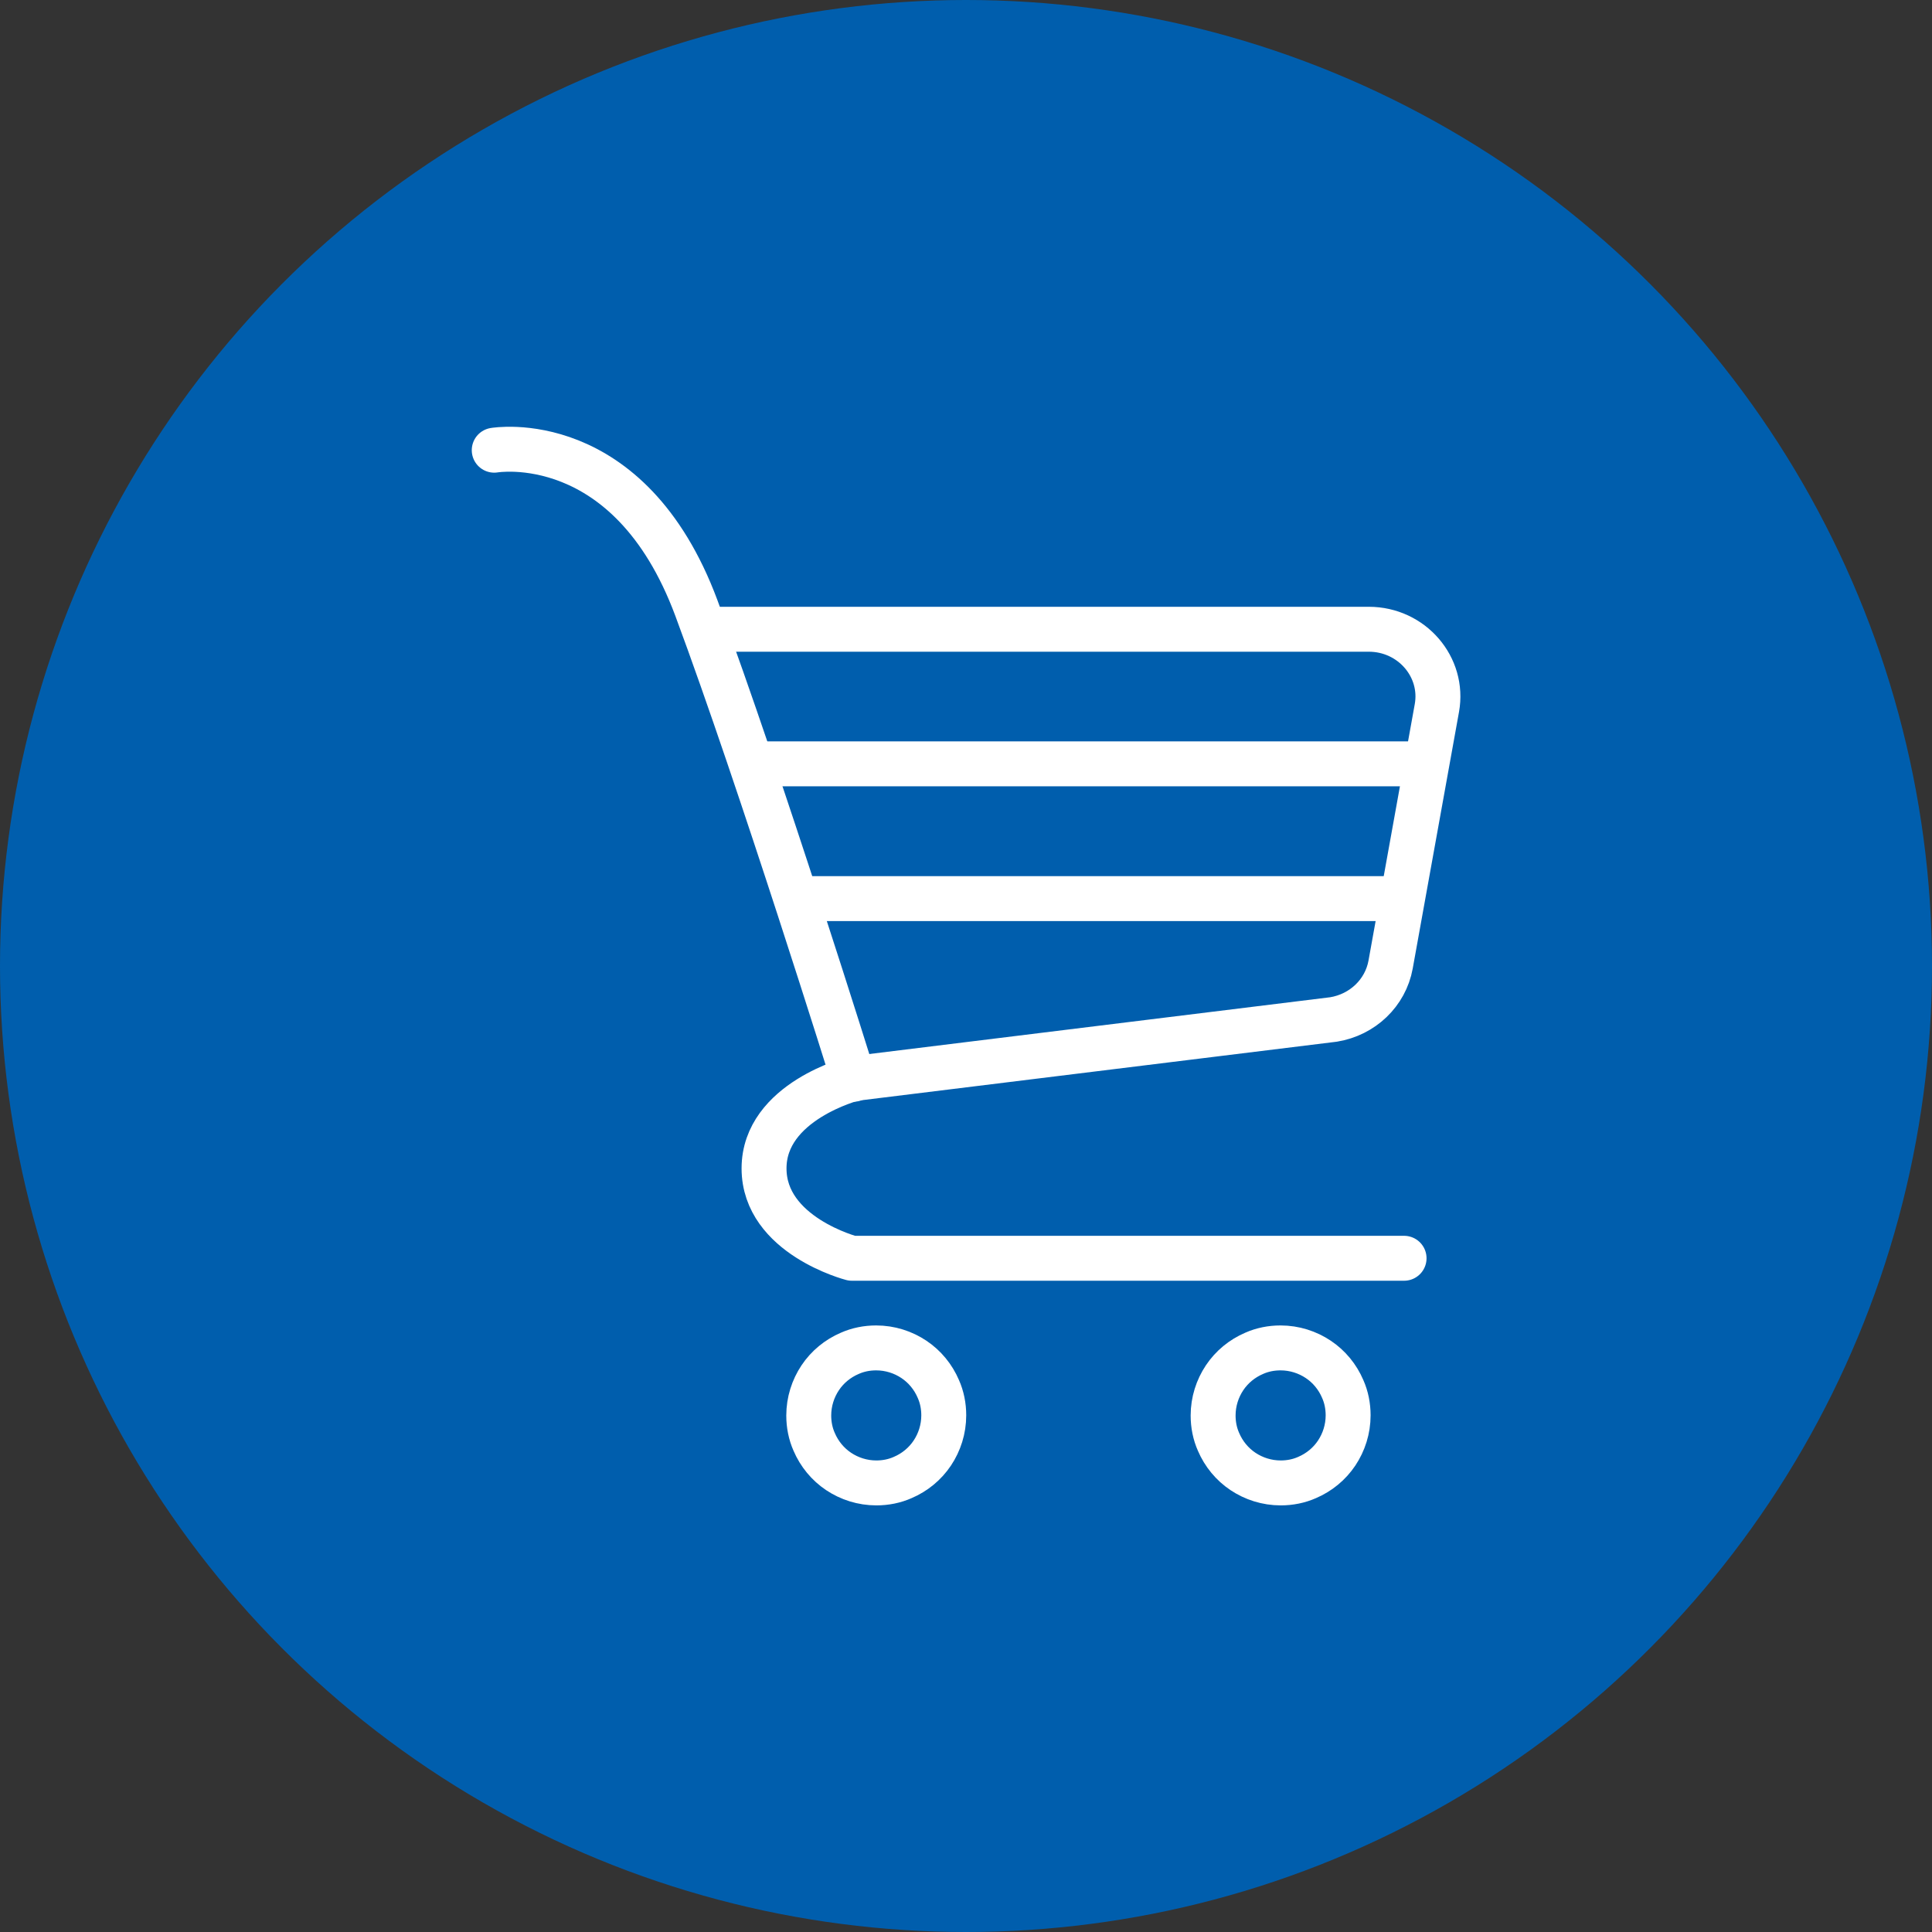
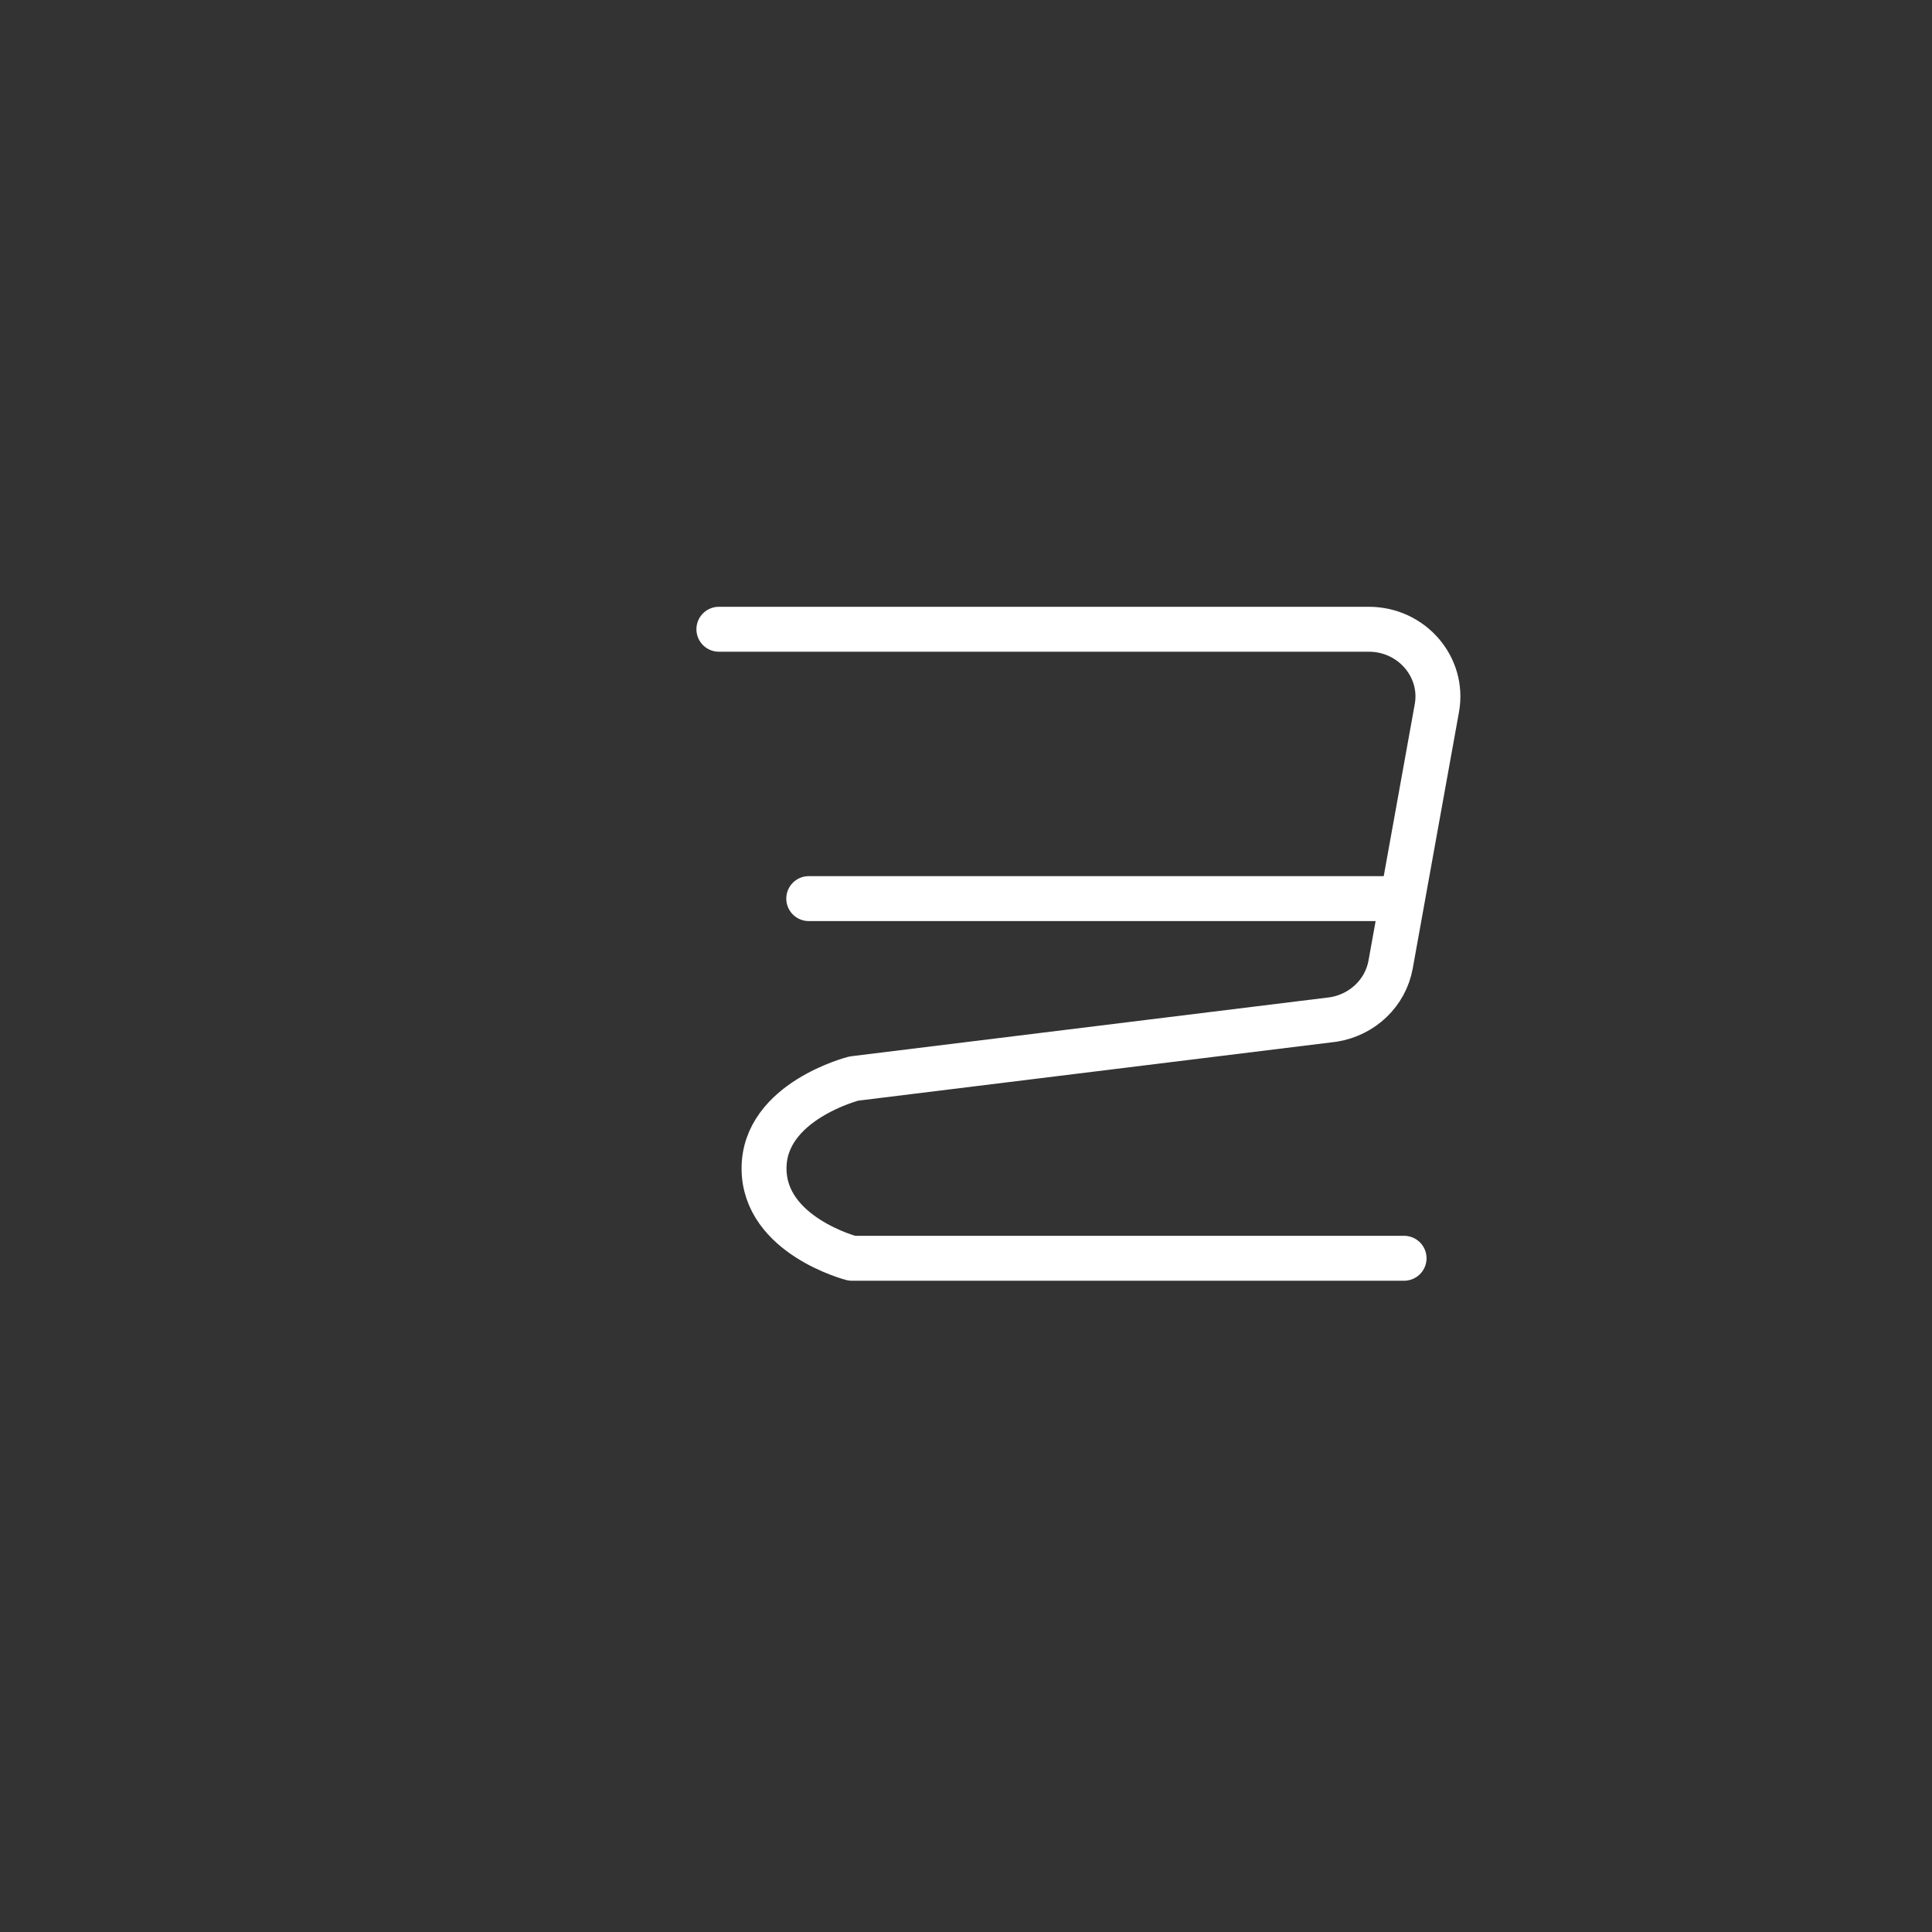
<svg xmlns="http://www.w3.org/2000/svg" id="_レイヤー_1" data-name="レイヤー_1" version="1.1" viewBox="0 0 86 86">
  <rect x="0" y="0" width="86" height="86" fill="#333333" stroke="none" />
  <defs>
    <style>
      .st0 {
        fill: none;
        stroke: #fff;
        stroke-linecap: round;
        stroke-linejoin: round;
        stroke-width: 2px;
      }

      .st1 {
        fill: #005ead;
      }
    </style>
  </defs>
-   <circle class="st1" cx="43" cy="43" r="43" />
  <g>
-     <path class="st0" d="M40.68,60.51c-.48-.32-1.06-.51-1.68-.51-.41,0-.81.08-1.17.24-.54.23-1,.61-1.32,1.09-.32.48-.51,1.06-.51,1.68,0,.41.08.81.24,1.17.23.54.61,1,1.09,1.32.48.32,1.06.51,1.68.51.41,0,.81-.08,1.17-.24.54-.23,1-.61,1.32-1.09.32-.48.51-1.06.51-1.68,0-.41-.08-.81-.24-1.17-.23-.54-.61-1-1.09-1.32Z" />
-     <path class="st0" d="M58.68,60.51c-.48-.32-1.06-.51-1.68-.51-.41,0-.81.08-1.17.24-.54.23-1,.61-1.32,1.09-.32.48-.51,1.06-.51,1.68,0,.41.08.81.24,1.17.23.54.61,1,1.09,1.32.48.32,1.06.51,1.68.51.41,0,.81-.08,1.17-.24.54-.23,1-.61,1.32-1.09.32-.48.51-1.06.51-1.68,0-.41-.08-.81-.24-1.17-.23-.54-.61-1-1.09-1.32Z" />
-     <path class="st0" d="M22,20.04s6-1.04,9,7.03c2.87,7.72,7,20.97,7,20.97" />
    <path class="st0" d="M32,28.01h28.93c1.91,0,3.36,1.68,3.03,3.51l-2.06,11.42c-.23,1.26-1.25,2.23-2.54,2.44l-21.35,2.63s-4,1.01-4,4,3.91,4,3.91,4h24.58" />
-     <line class="st0" x1="34" y1="34" x2="63" y2="34" />
    <line class="st0" x1="36" y1="40" x2="62" y2="40" />
  </g>
</svg>